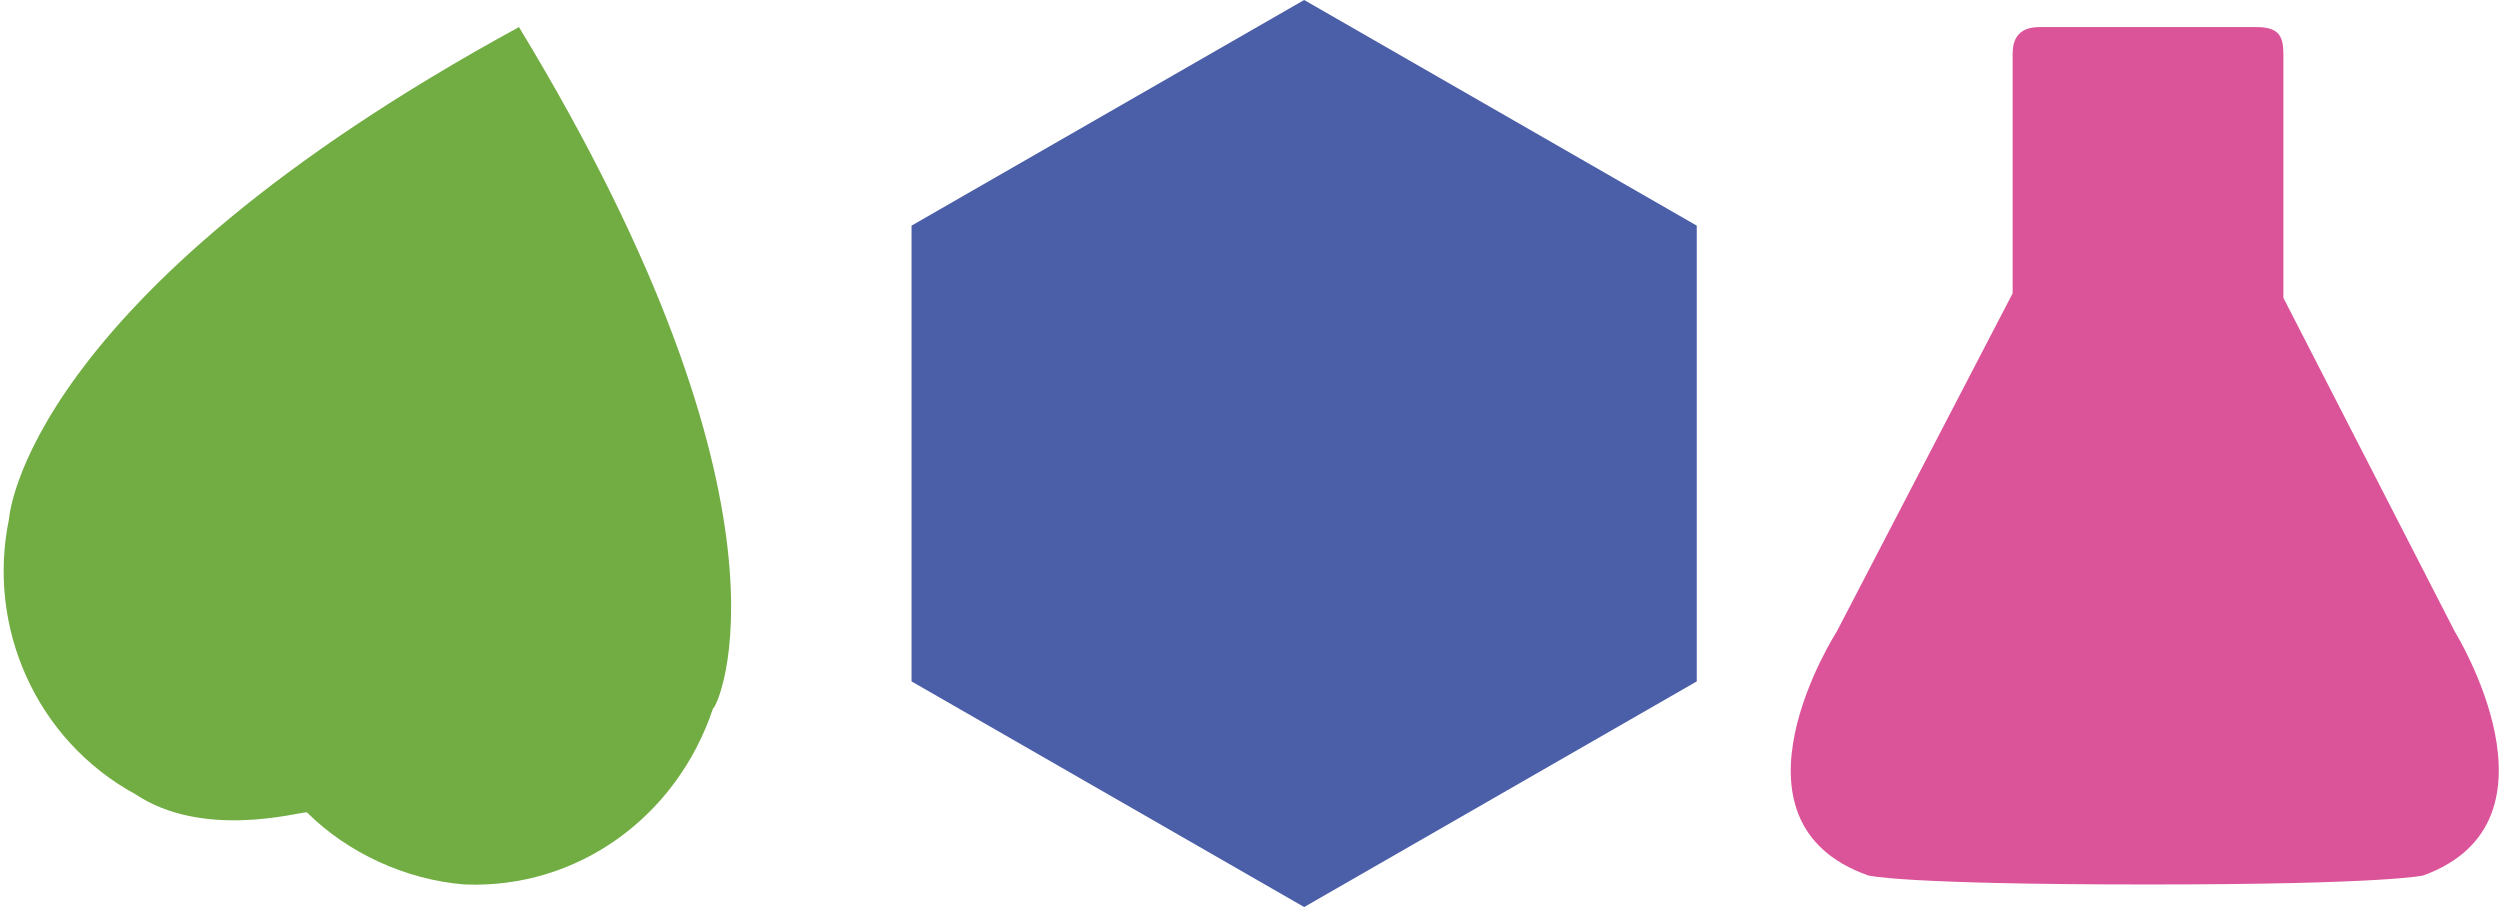
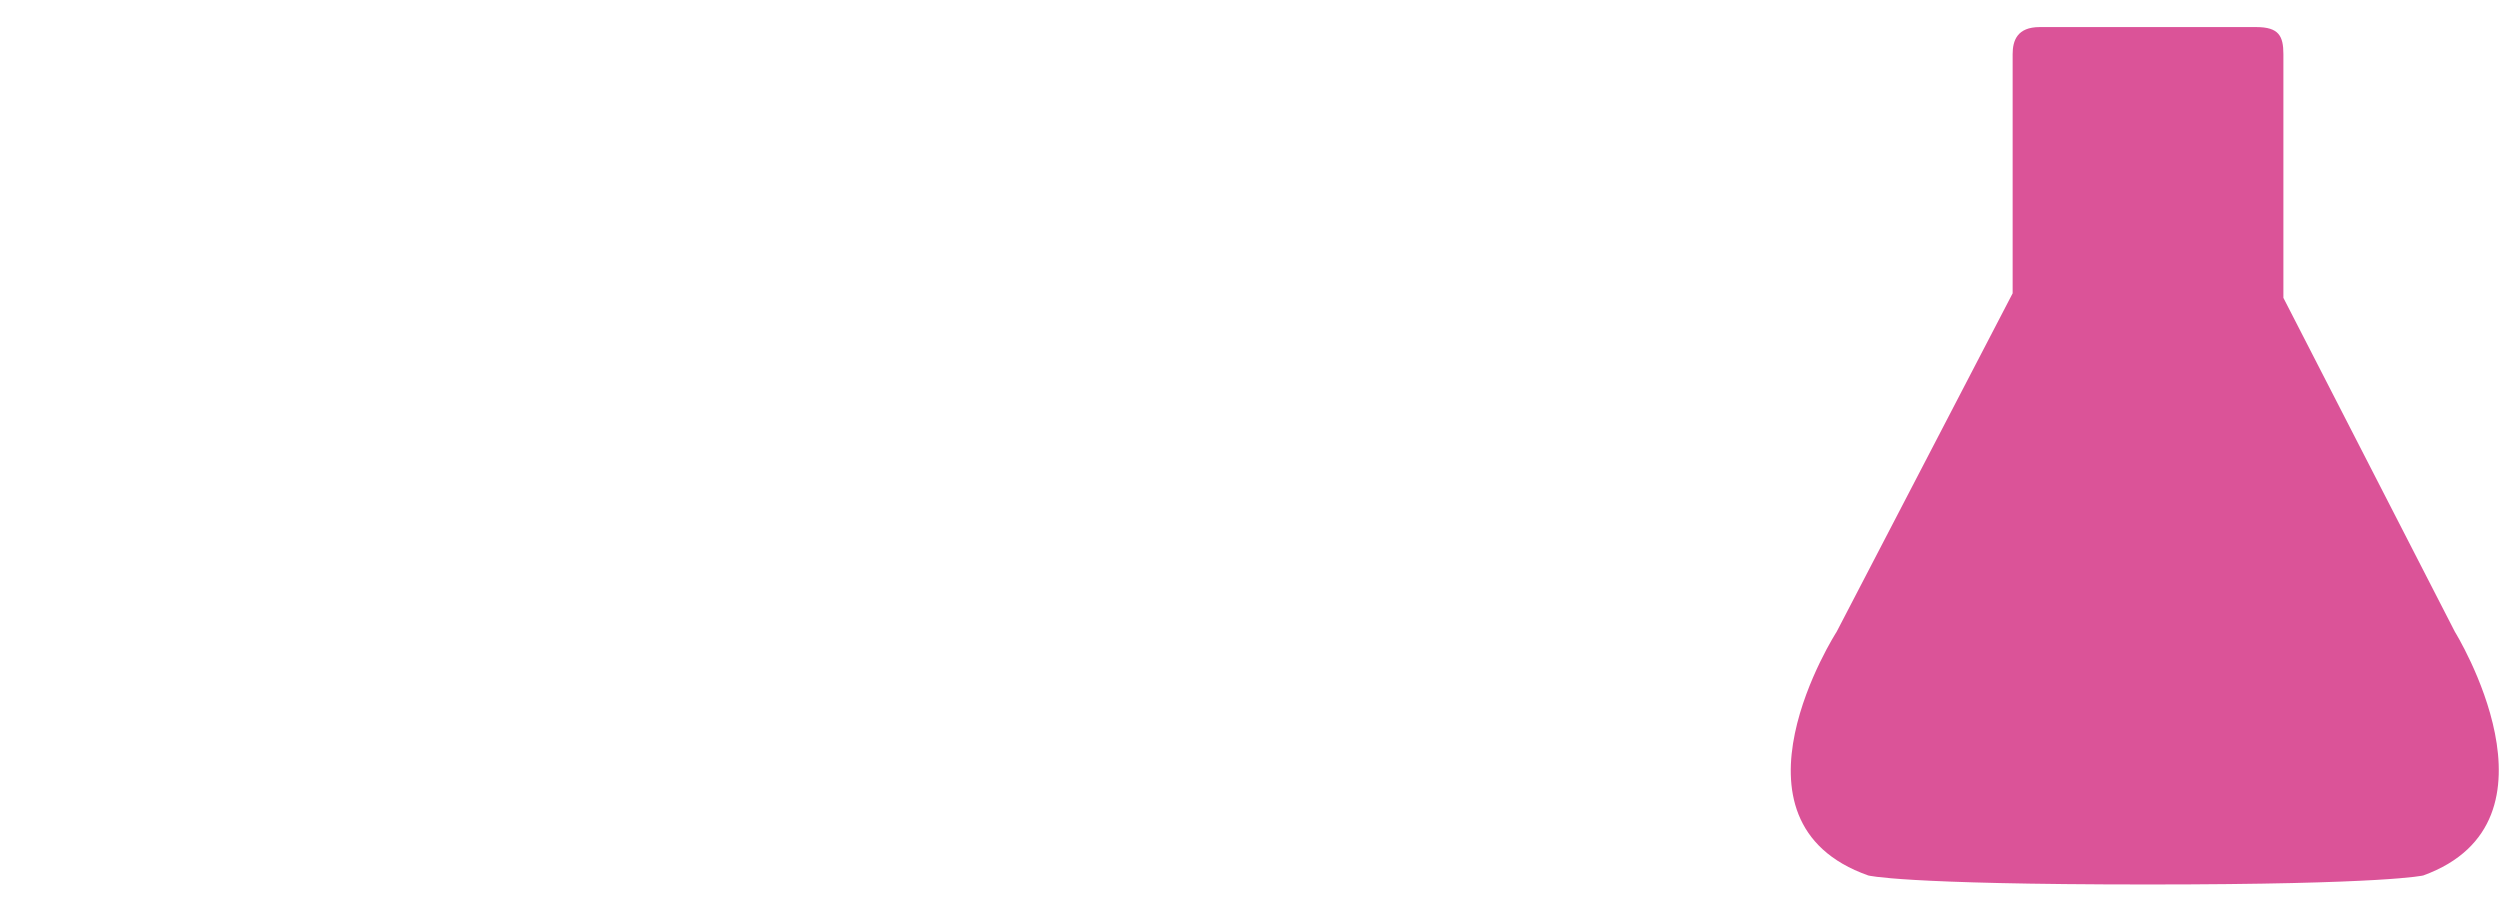
<svg xmlns="http://www.w3.org/2000/svg" version="1.1" id="Layer_1" x="0px" y="0px" viewBox="0 0 55.4 20.1" style="enable-background:new 0 0 55.4 20.1;" xml:space="preserve">
  <style type="text/css">
	.st0{fill:#71AD43;}
	.st1{fill:#4B5EA8;}
	.st2{fill:#DB5398;}
</style>
  <g id="Layer_2_00000168819969963190122790000010198357130468561058_">
    <g id="Layer_1-2">
-       <path class="st0" d="M11.5,0.6c-11,6-11.3,10.9-11.3,10.9c-0.5,2.4,0.6,4.9,2.8,6.1c1.5,1,3.6,0.4,3.8,0.4    c0.9,0.9,2.2,1.5,3.5,1.6c2.5,0.1,4.7-1.5,5.5-3.9C15.9,15.7,18,11.3,11.5,0.6" />
-       <polygon class="st1" points="20.2,5 28.9,0 37.6,5 37.6,15.1 28.9,20.1 20.2,15.1   " />
      <path class="st2" d="M54.4,14l-3.8-7.4V1.2c0-0.4-0.1-0.6-0.6-0.6h-4.8c-0.5,0-0.6,0.3-0.6,0.6v5.3L40.7,14c0,0-2.7,4.2,0.7,5.4    c0,0,0.7,0.2,6.2,0.2c5.3,0,6.1-0.2,6.1-0.2C57,18.2,54.4,14,54.4,14" />
    </g>
  </g>
</svg>